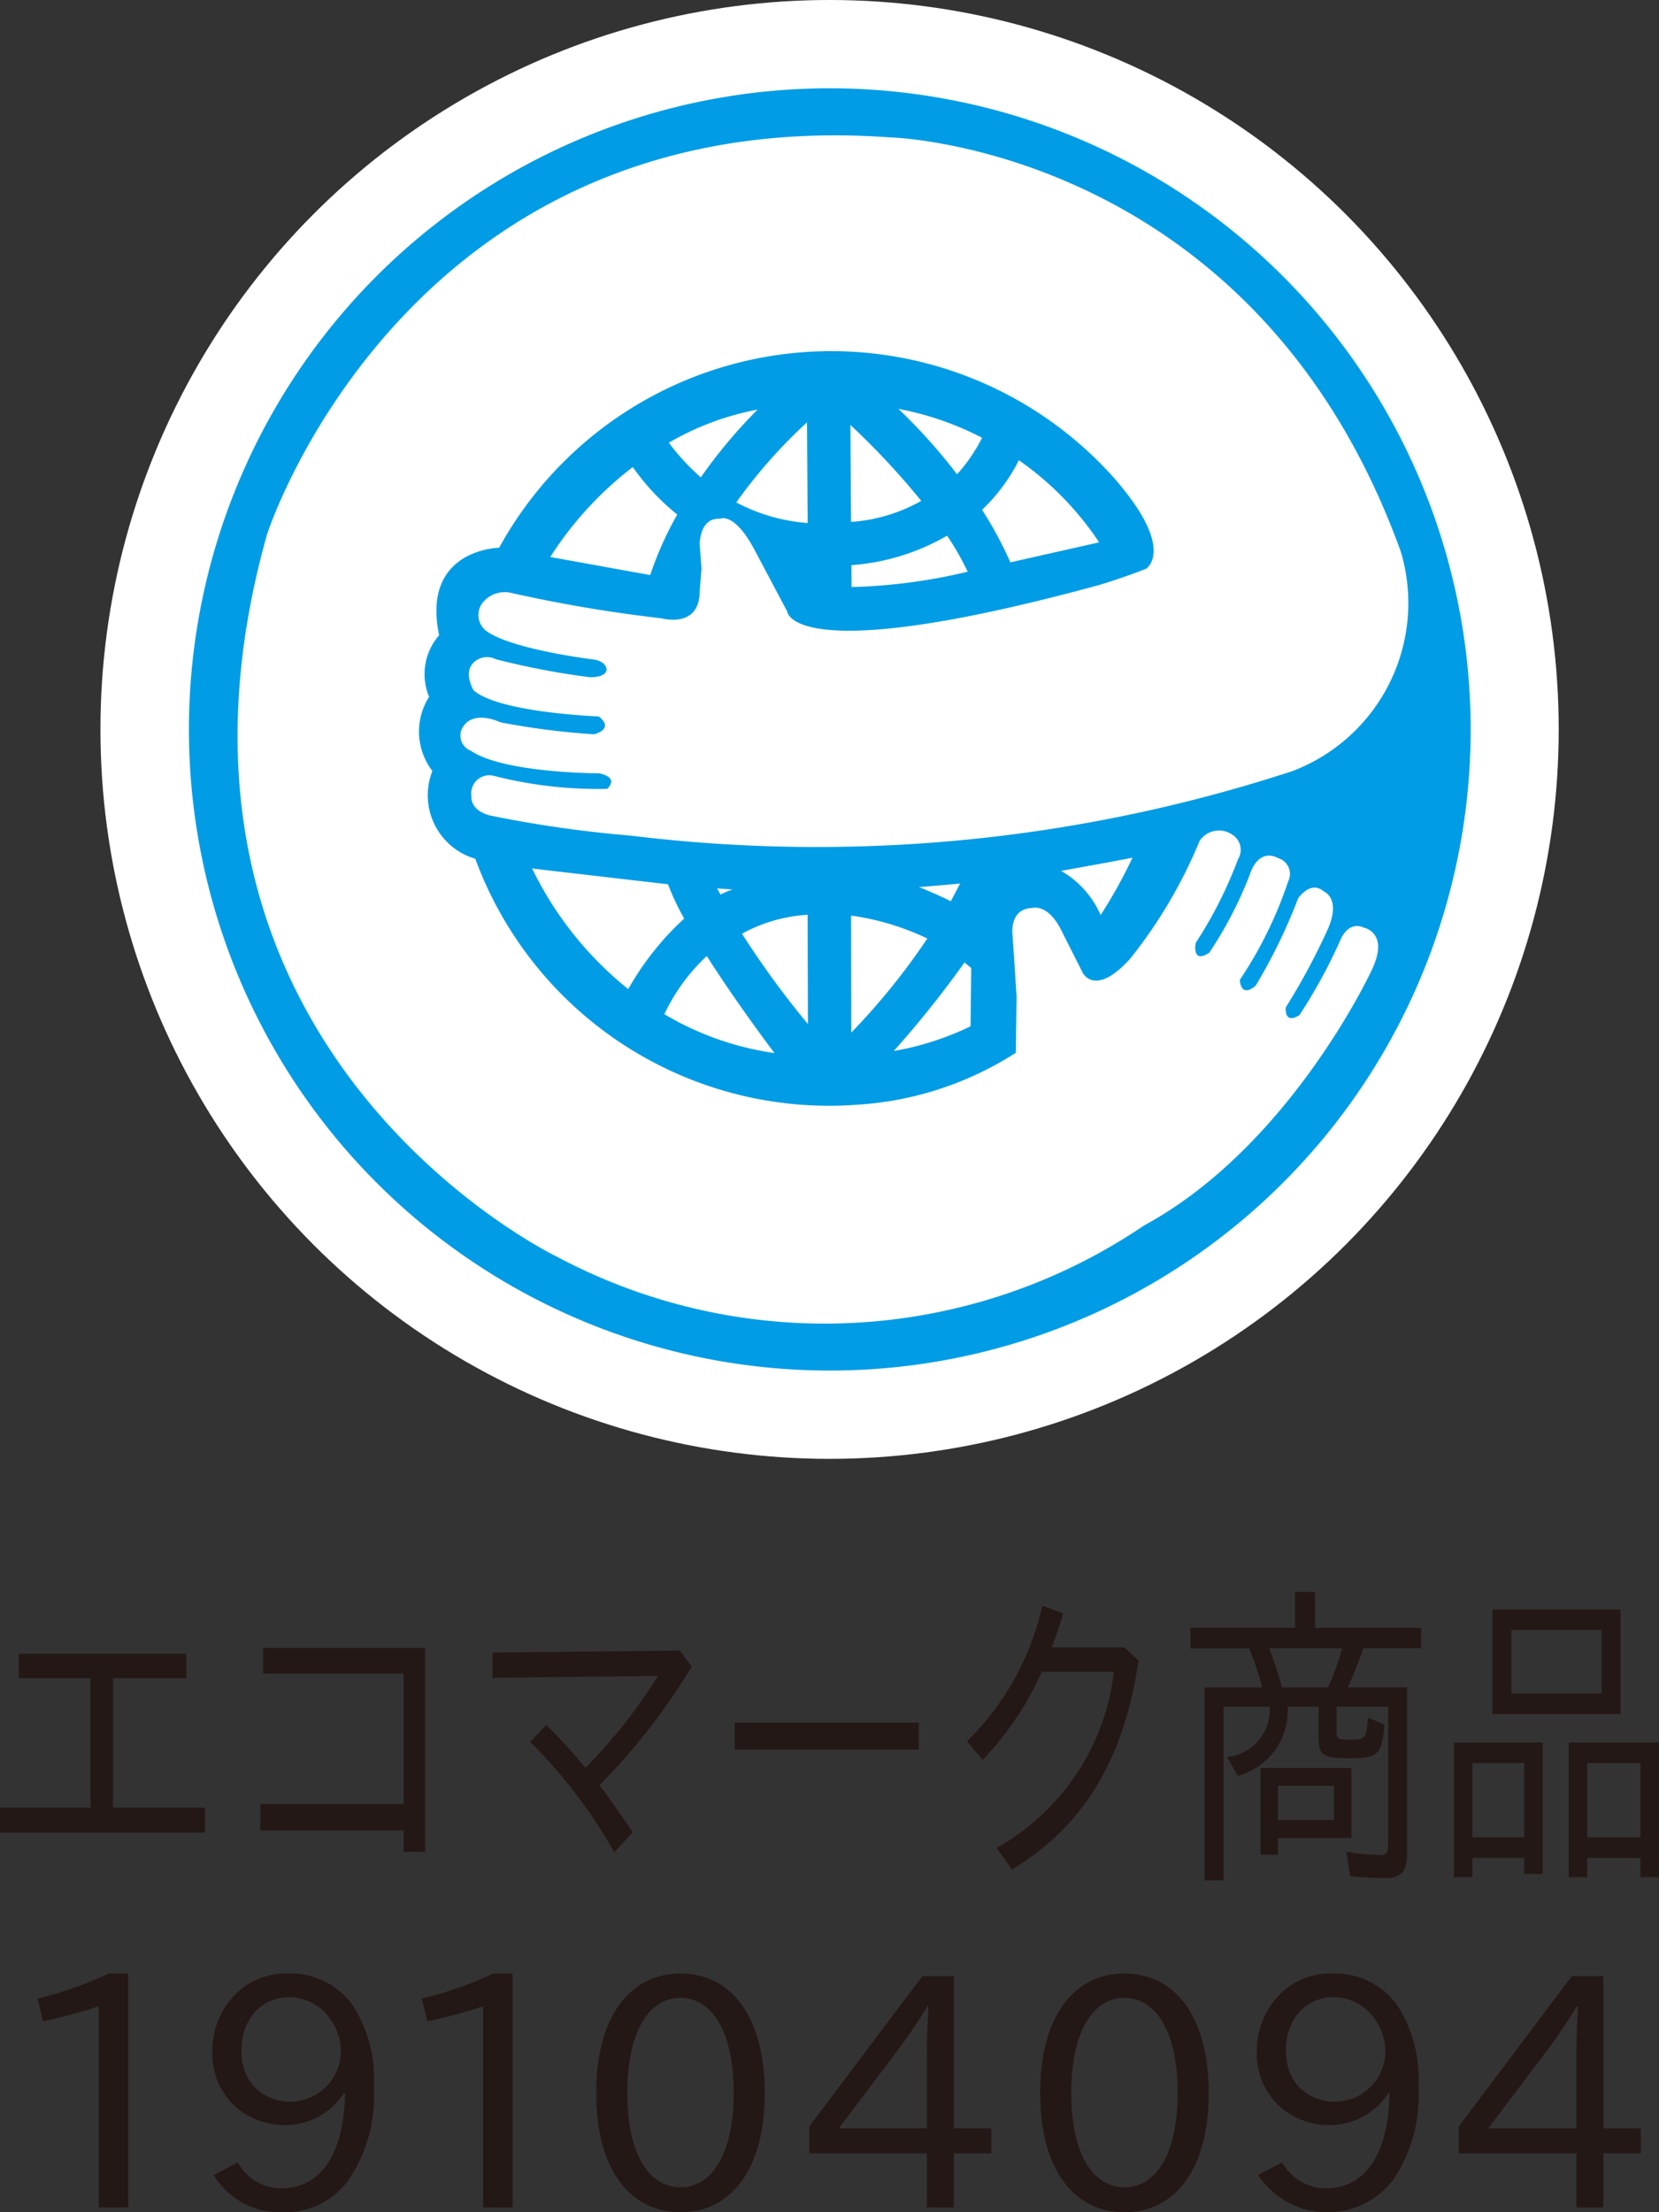
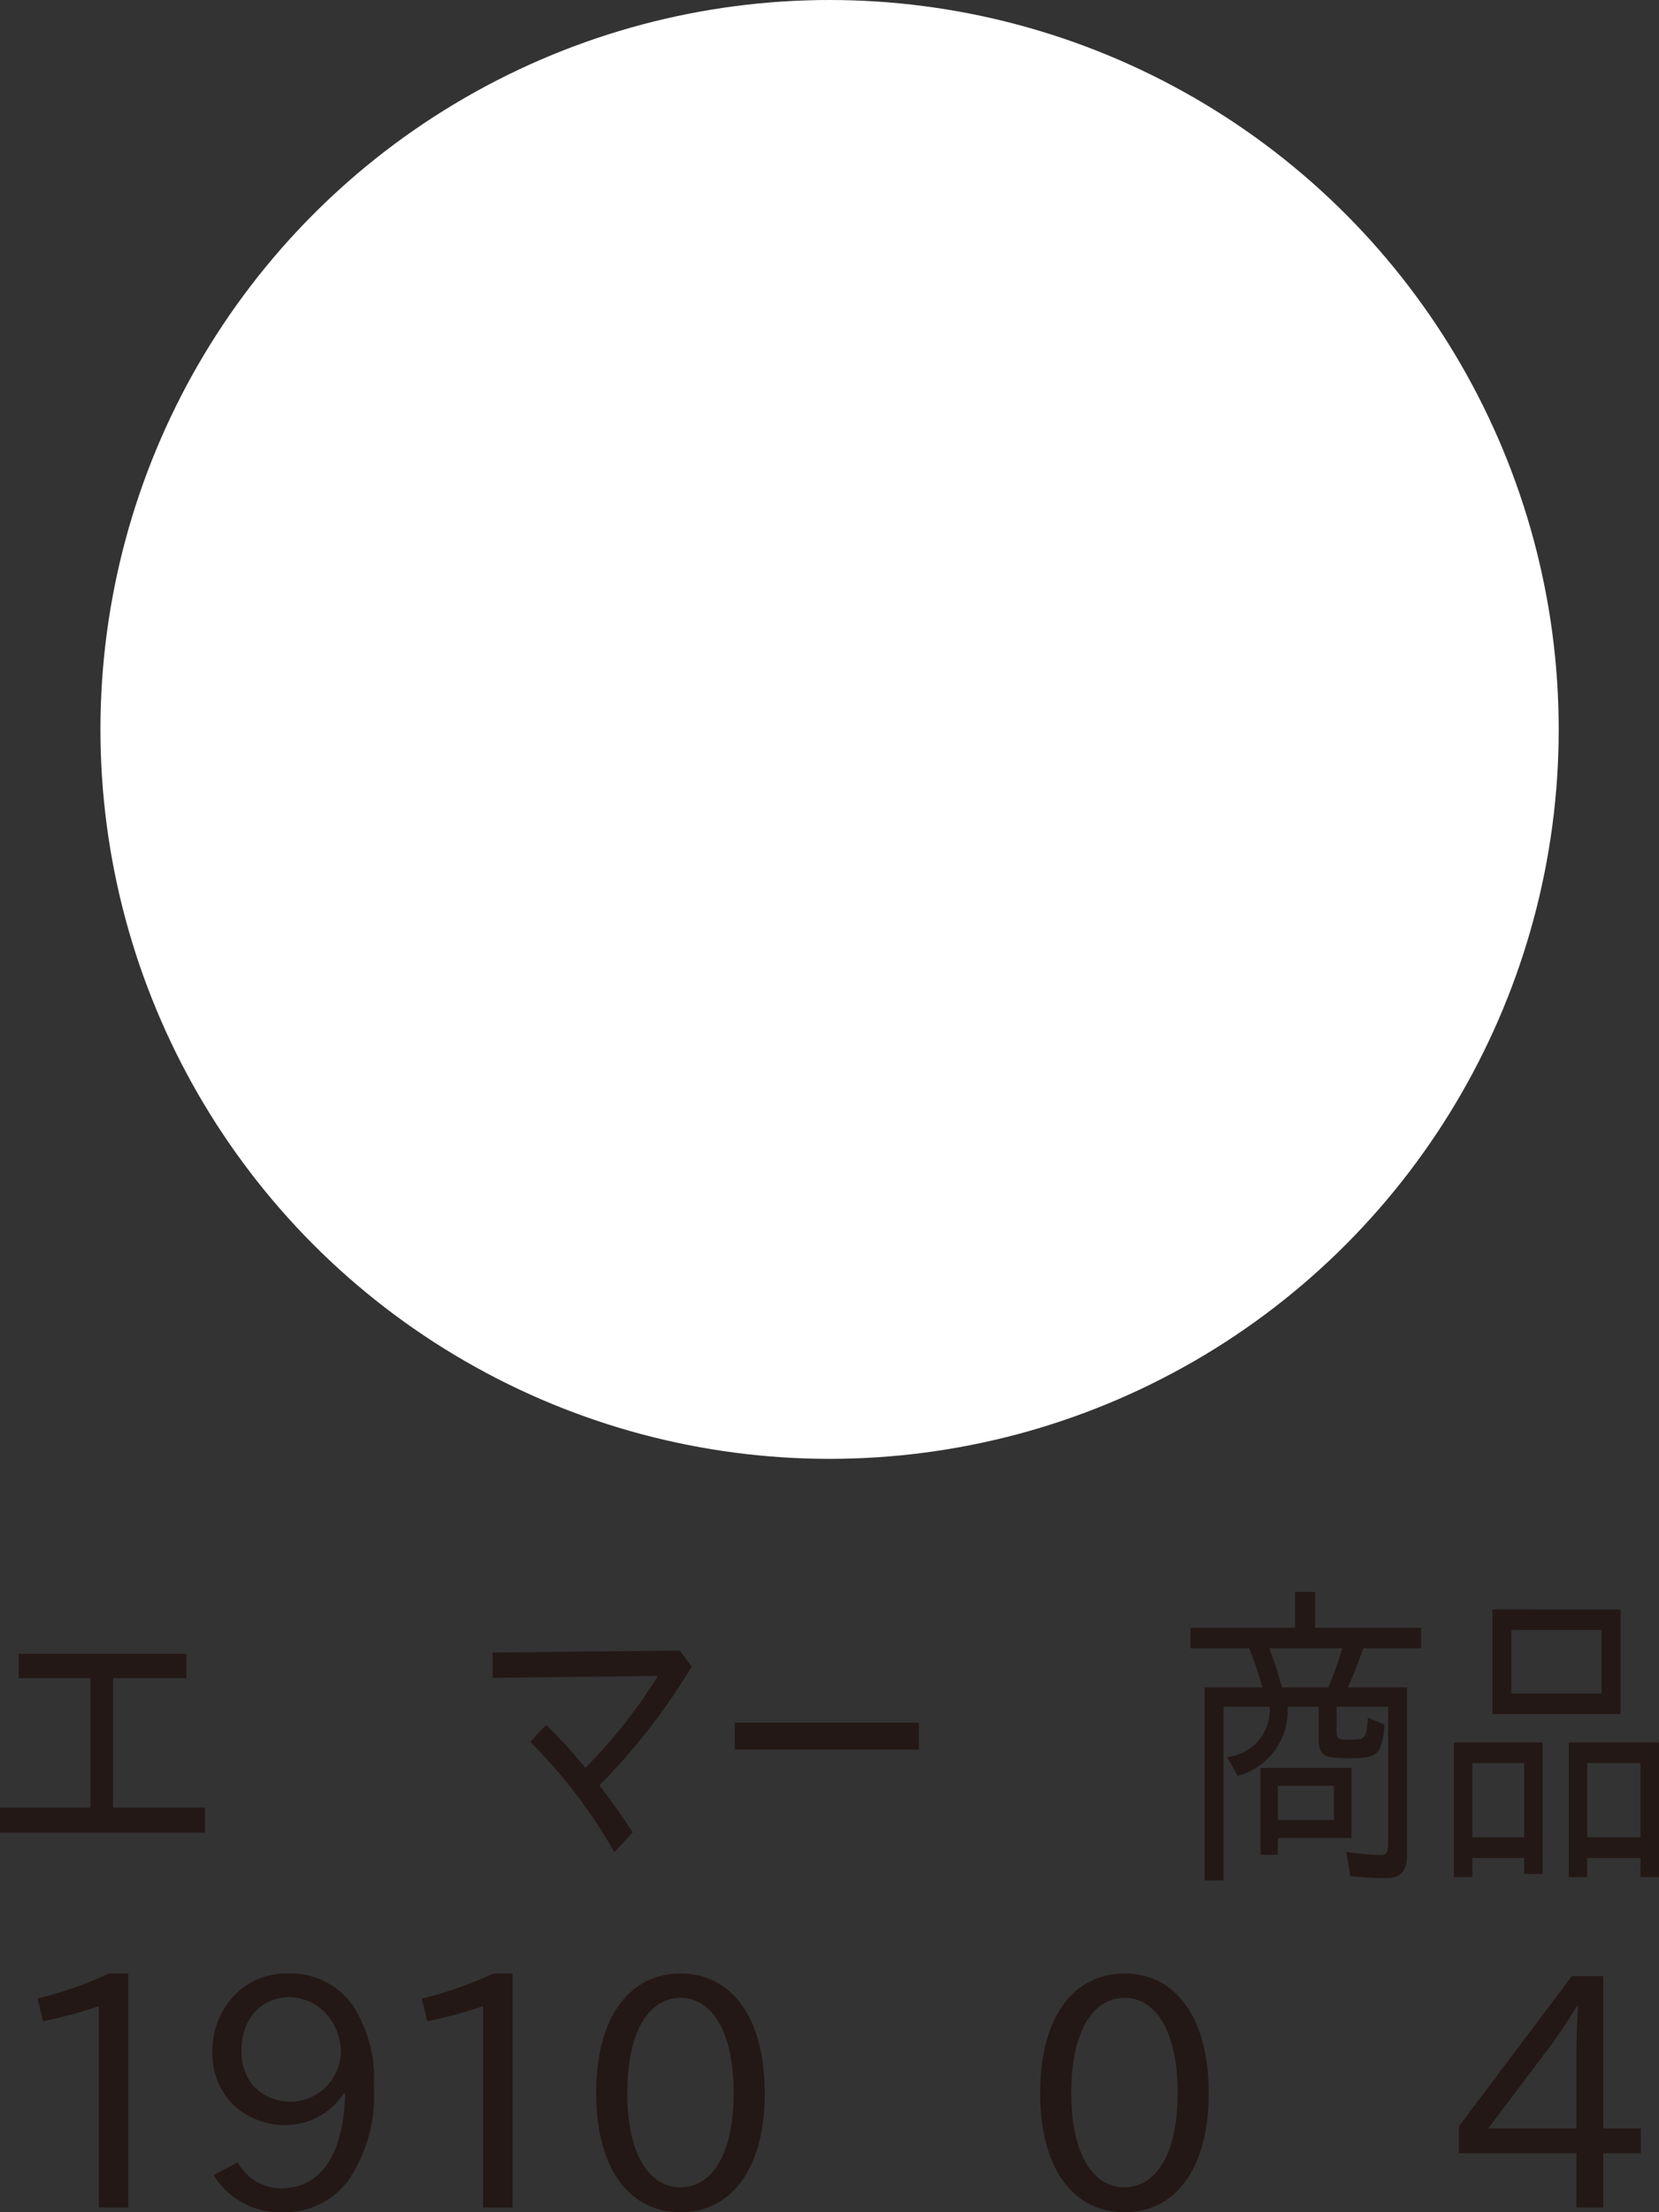
<svg xmlns="http://www.w3.org/2000/svg" width="64.846" height="86.438" viewBox="0 0 64.846 86.438">
  <rect x="0" y="0" width="64.846" height="86.438" fill="#333333" stroke="none" />
  <g id="b9d9596c-1ddd-461b-b19c-22ff33d62c3f" data-name="レイヤー 2">
    <g id="ecf73132-0168-42fb-b273-1326da84930a" data-name="デバイス フォント">
      <g>
        <g>
          <circle cx="32.426" cy="28.5" r="28.5" fill="#fff" />
-           <path d="M32.425,3.45A25.05,25.05,0,1,0,57.485,28.523,25.064,25.064,0,0,0,32.425,3.45Zm21.185,34.469s-3.182,6.869-8.896,9.965a22.248,22.248,0,0,1-22.958,1.211S4.781,40.962,10.441,20.868c0,0,5.424-16.862,24.341-15.501,0,0,14.263.344,19.977,16.202A7.024,7.024,0,0,1,50.521,30.127a59.725,59.725,0,0,1-25.863,2.523,46.553,46.553,0,0,1-5.433-.773s-.826-.129-.799-.776a.707.707,0,0,1,.858-.792,16.472,16.472,0,0,0,4.446.514s.514-.429-.308-.608c0,0-3.719,0-5.018-.881a.635.635,0,0,1-.243-1.018s.353-.551,1.412-.091a29.441,29.441,0,0,0,3.647.465s.826-.195.182-.697c0,0-3.886-.144-4.888-1.019,0,0-.406-.651-.021-1.067a.745.745,0,0,1,.879-.152,29.971,29.971,0,0,0,3.694.706s.617.017.642-.29c0,0,.021-.29-.444-.395,0,0-3.137-.374-4.2-1.084a.783.783,0,0,1-.156-1.194,1.112,1.112,0,0,1,1.021-.344,55.981,55.981,0,0,0,5.922,1.004s1.498.425,1.498-1.058l.07-.877-.07-.974s0-1.037.795-.978c0,0,.535-.296,1.331,1.179l1.295,2.442s.152,2.246,12.173-1.029c0,0,.921-.271,1.853-.64,0,0,1.212-.741-1.264-3.562a14.808,14.808,0,0,0-24.021,2.74s-3.054.042-2.346,3.419a2.311,2.311,0,0,0-.393,2.409,2.525,2.525,0,0,0,.129,2.895,2.585,2.585,0,0,0,1.677,3.43A14.738,14.738,0,0,0,33.498,43.164a12.926,12.926,0,0,0,6.208-2.031l.03-2.208L39.579,36.561s-.156-1.042.746-1.082c0,0,.614-.209,1.149.851l.848,1.68s.479.974,1.86-.56a18.925,18.925,0,0,0,2.707-4.593A.909.909,0,0,1,48.15,32.601a.698.698,0,0,1,.241.97A16.568,16.568,0,0,1,46.734,36.846s-.157.841.535.376a15.402,15.402,0,0,0,1.598-3.091s.3-1.019,1.097-.6a.639.639,0,0,1,.393.89,16.005,16.005,0,0,1-1.895,3.863s.013.733.615.234a21.493,21.493,0,0,0,1.663-3.415s.483-.731,1.01-.268c0,0,.68.256.152,1.468a25.964,25.964,0,0,1-1.646,3.06s-.074.687.537.298a20.844,20.844,0,0,0,1.578-2.882s.287-.839.955-.528C53.327,36.251,54.324,36.449,53.61,37.918ZM44.266,33.51a19.026,19.026,0,0,1-1.245,2.242,3.693,3.693,0,0,0-1.547-1.726S43.774,33.616,44.266,33.51Zm-8.019,3.159a26.464,26.464,0,0,1-2.973,3.677l-.008-4.572A10.133,10.133,0,0,1,36.247,36.669ZM35.924,34.66s1.037-.084,1.604-.137l-.363.691S36.76,35,35.924,34.66Zm1.775,2.946.264.215-.026,2.278a11.359,11.359,0,0,1-3.004.967A40.367,40.367,0,0,0,37.699,37.607Zm-10.074-.254c1.204,1.893,2.647,3.793,2.647,3.793a11.582,11.582,0,0,1-4.304-1.519A7.478,7.478,0,0,1,27.626,37.353ZM24.556,38.647a13.704,13.704,0,0,1-3.757-4.714c.456.057,5.312.617,5.312.617a9.513,9.513,0,0,0,.632,1.34A11.231,11.231,0,0,0,24.556,38.647Zm3.472-3.936.608.044a2.821,2.821,0,0,0-.473.197Zm1.006,1.822-.028-.053a6.099,6.099,0,0,1,2.561-.739l.013,4.273A35.973,35.973,0,0,1,29.034,36.534Zm-1.64-17.882A8.496,8.496,0,0,1,26.143,17.297a10.904,10.904,0,0,1,3.472-1.295A19.53,19.53,0,0,0,27.394,18.652ZM31.544,16.502l.025,3.934A7.061,7.061,0,0,1,28.78,19.63,19.875,19.875,0,0,1,31.544,16.502ZM26.473,20.105a13.165,13.165,0,0,0-1.057,2.364l-3.907-.706a13.746,13.746,0,0,1,3.226-3.514A8.975,8.975,0,0,0,26.473,20.105Zm10.935-1.574a21.842,21.842,0,0,0-2.293-2.556,11.782,11.782,0,0,1,3.271,1.13A6.335,6.335,0,0,1,37.408,18.531Zm2.417-.549a11.997,11.997,0,0,1,3.137,3.208l-3.469.782a14.94,14.94,0,0,0-1.107-2.052A7.08,7.08,0,0,0,39.825,17.982Zm-2.001,4.355a21.604,21.604,0,0,1-4.537.6l-.008-.855a8.725,8.725,0,0,0,3.74-1.152A10.435,10.435,0,0,1,37.824,22.338Zm-1.815-2.766a6.51,6.51,0,0,1-2.743.822l-.026-3.789A29.739,29.739,0,0,1,36.01,19.571Z" fill="#009ce5" />
        </g>
        <g>
          <path d="M7.284,64.616v.952H4.418V70.627h3.596v.976H0V70.627H3.536V65.568H.732v-.952Z" fill="#231815" />
-           <path d="M16.616,64.39v7.964H15.776v-.838H10.175V70.489H15.776v-5.096H10.285V64.39Z" fill="#231815" />
          <path d="M26.577,64.491l.46.626A24.633,24.633,0,0,1,23.432,69.751c.601.814.842,1.151,1.302,1.84l-.721.777A20.051,20.051,0,0,0,20.726,68.06l.622-.664a19.463,19.463,0,0,1,1.533,1.679,20.329,20.329,0,0,0,2.835-3.594l-6.462.075v-.989Z" fill="#231815" />
          <path d="M35.914,67.309V68.361H28.719V67.309Z" fill="#231815" />
-           <path d="M41.555,63.038c-.11.4-.261.826-.44,1.328h2.835l.551.513c-.551,3.844-2.163,6.5-4.948,8.165l-.602-.839a9.085,9.085,0,0,0,4.588-6.886H40.724a12.202,12.202,0,0,1-2.315,3.443l-.611-.727a10.713,10.713,0,0,0,2.945-5.297Z" fill="#231815" />
          <path d="M51.401,62.199v1.402h4.148v.801H53.286a15.918,15.918,0,0,1-.602,1.528h2.315V72.467c0,.639-.251.915-.832.915-.371,0-.881-.026-1.392-.076l-.15-.952a9.412,9.412,0,0,0,1.323.126c.251,0,.311-.1.311-.476V66.682h-2.014v.94c0,.325.04.35.531.35.601,0,.631-.037.691-.864l.651.275c-.11,1.177-.25,1.315-1.362,1.315H52.714c-.992,0-1.172-.125-1.172-.777V66.682H50.329a2.634,2.634,0,0,1-1.953,2.705l-.411-.739a1.849,1.849,0,0,0,1.663-1.966H47.826v6.787h-.741V65.931h2.254a12.374,12.374,0,0,0-.511-1.528H46.533v-.801h4.088V62.199Zm1.423,6.875v2.742h-2.875v.651h-.68v-3.393Zm-3.216-4.672a13.175,13.175,0,0,1,.5,1.528h1.804a10.811,10.811,0,0,0,.551-1.528Zm.34,5.373v1.34h2.194V69.775Z" fill="#231815" />
          <path d="M60.298,68.084v5.134H59.576v-.625h-2.024v.751h-.721V68.084Zm-2.746.801v2.906H59.576v-2.906Zm5.791-5.998V66.971H58.334V62.888Zm-4.268.801v2.48h3.526v-2.48Zm5.77,4.395V73.345h-.722v-.751H62.04v.751h-.721V68.084Zm-2.806.801v2.906h2.084v-2.906Z" fill="#231815" />
          <path d="M3.86,86.251V78.386a18.6,18.6,0,0,1-2.179.589L1.468,78.086a14.978,14.978,0,0,0,2.793-.978H5.013v9.143Z" fill="#231815" />
          <path d="M13.6,85.211a3.076,3.076,0,0,1-2.53,1.227,3.047,3.047,0,0,1-2.716-1.452l.938-.5a1.942,1.942,0,0,0,1.753,1.014c1.139,0,2.392-.865,2.442-3.707h-.05a2.738,2.738,0,0,1-2.254,1.239,2.969,2.969,0,0,1-1.93-.675,2.769,2.769,0,0,1-.951-2.155,3.137,3.137,0,0,1,.801-2.179,2.794,2.794,0,0,1,2.153-.914,2.986,2.986,0,0,1,2.505,1.203,5.281,5.281,0,0,1,.852,3.218A5.867,5.867,0,0,1,13.6,85.211Zm-.727-6.374a1.942,1.942,0,0,0-1.565-.801,1.797,1.797,0,0,0-1.39.625,2.212,2.212,0,0,0-.476,1.441,2.034,2.034,0,0,0,.464,1.402,1.984,1.984,0,0,0,2.905-.038,2.011,2.011,0,0,0,.514-1.239A2.226,2.226,0,0,0,12.873,78.837Z" fill="#231815" />
          <path d="M18.883,86.251V78.386a18.599,18.599,0,0,1-2.179.589l-.213-.888a14.978,14.978,0,0,0,2.793-.978h.751v9.143Z" fill="#231815" />
          <path d="M26.598,86.438c-1.892,0-3.294-1.565-3.294-4.658,0-3.105,1.402-4.672,3.294-4.672,1.89,0,3.293,1.566,3.293,4.672C29.891,84.873,28.489,86.438,26.598,86.438Zm0-8.378c-1.189,0-2.079,1.239-2.079,3.72,0,2.454.89,3.682,2.079,3.682S28.677,84.234,28.677,81.78C28.677,79.3,27.787,78.06,26.598,78.06Z" fill="#231815" />
-           <path d="M37.281,84.134v2.117H36.23V84.134H31.634V83.082l4.421-5.873h1.226v5.949h1.466v.976Zm-1.027-5.748c-.363.589-.801,1.239-1.077,1.603l-2.392,3.169h3.444V80.277c0-.488.024-1.227.062-1.892Z" fill="#231815" />
          <path d="M43.952,86.438c-1.892,0-3.294-1.565-3.294-4.658,0-3.105,1.402-4.672,3.294-4.672,1.89,0,3.293,1.566,3.293,4.672C47.245,84.873,45.843,86.438,43.952,86.438Zm0-8.378c-1.189,0-2.079,1.239-2.079,3.72,0,2.454.89,3.682,2.079,3.682S46.031,84.234,46.031,81.78C46.031,79.3,45.141,78.06,43.952,78.06Z" fill="#231815" />
-           <path d="M54.427,85.211a3.245,3.245,0,0,1-5.247-.225l.938-.5a1.942,1.942,0,0,0,1.753,1.014c1.139,0,2.392-.865,2.442-3.707h-.05a2.738,2.738,0,0,1-2.254,1.239,2.969,2.969,0,0,1-1.93-.675,2.769,2.769,0,0,1-.951-2.155,3.137,3.137,0,0,1,.801-2.179,2.794,2.794,0,0,1,2.153-.914A2.986,2.986,0,0,1,54.59,78.311a5.281,5.281,0,0,1,.852,3.218A5.867,5.867,0,0,1,54.427,85.211Zm-.727-6.374a1.942,1.942,0,0,0-1.565-.801,1.797,1.797,0,0,0-1.39.625,2.212,2.212,0,0,0-.476,1.441,2.034,2.034,0,0,0,.464,1.402,1.984,1.984,0,0,0,2.905-.038,2.011,2.011,0,0,0,.514-1.239A2.226,2.226,0,0,0,53.7,78.837Z" fill="#231815" />
          <path d="M62.668,84.134v2.117H61.617V84.134H57.021V83.082L61.442,77.209h1.226v5.949h1.466v.976Zm-1.027-5.748c-.363.589-.801,1.239-1.077,1.603L58.173,83.158H61.617V80.277c0-.488.024-1.227.062-1.892Z" fill="#231815" />
        </g>
      </g>
    </g>
  </g>
</svg>